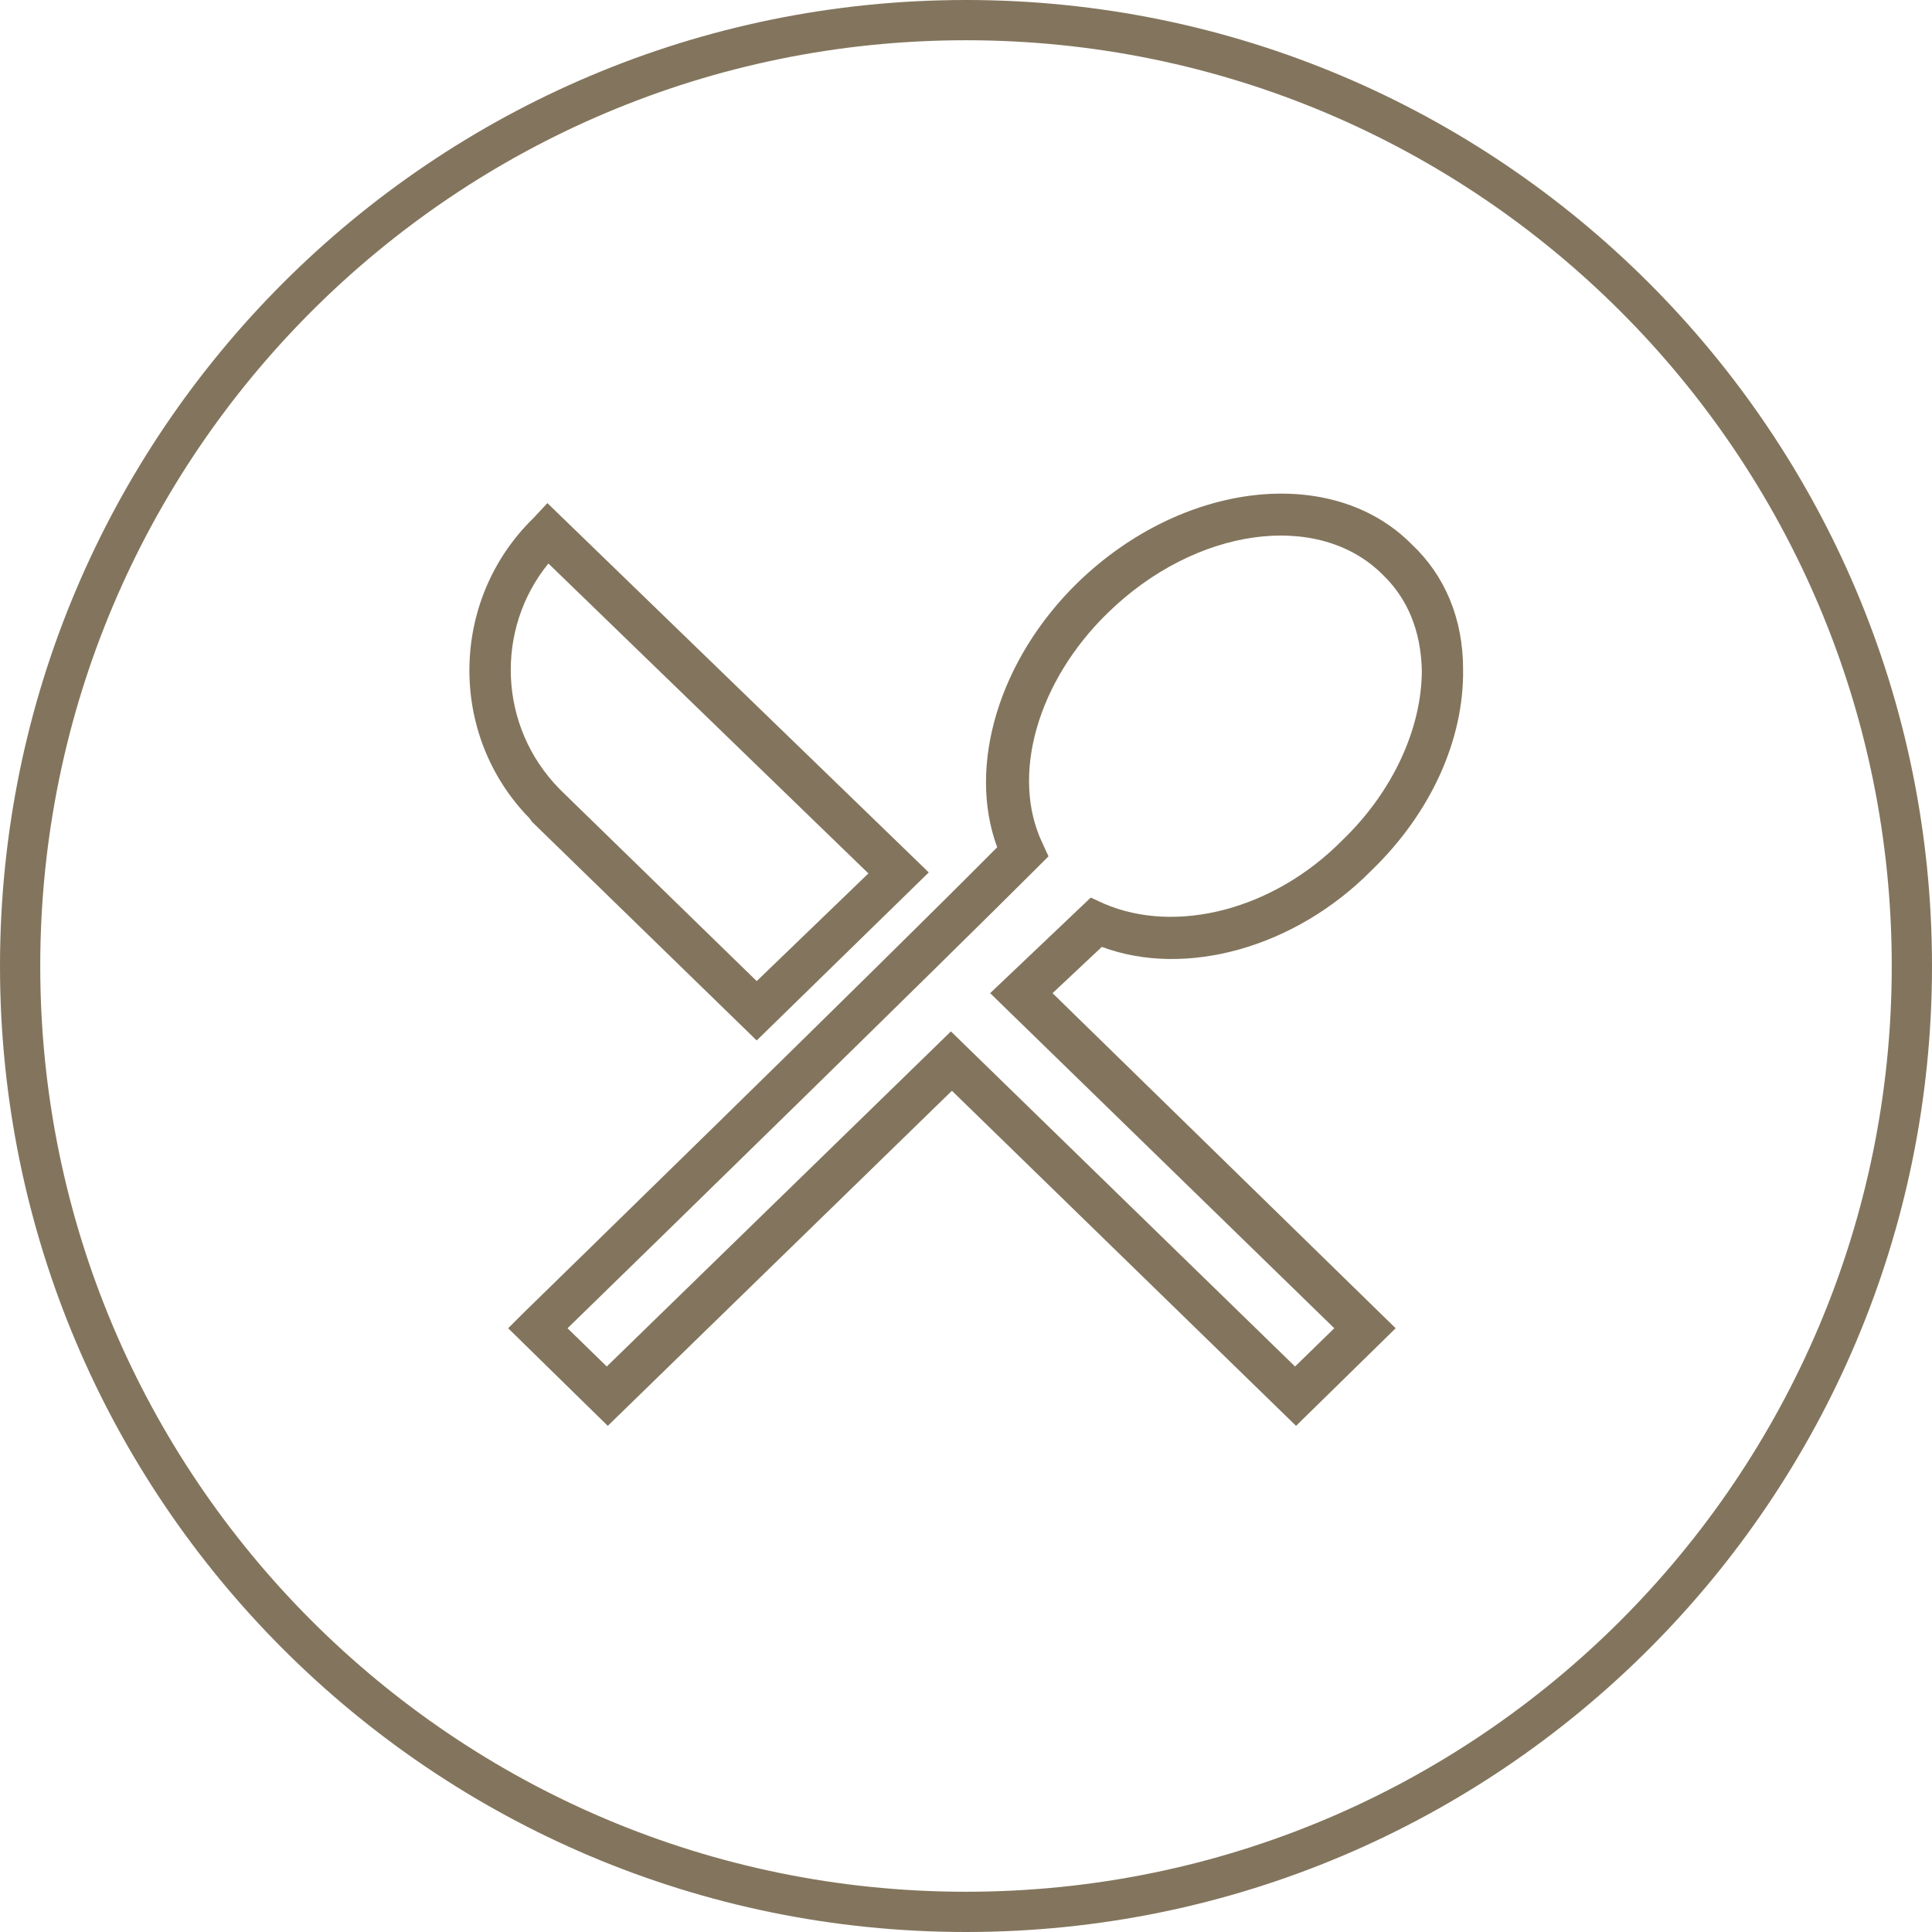
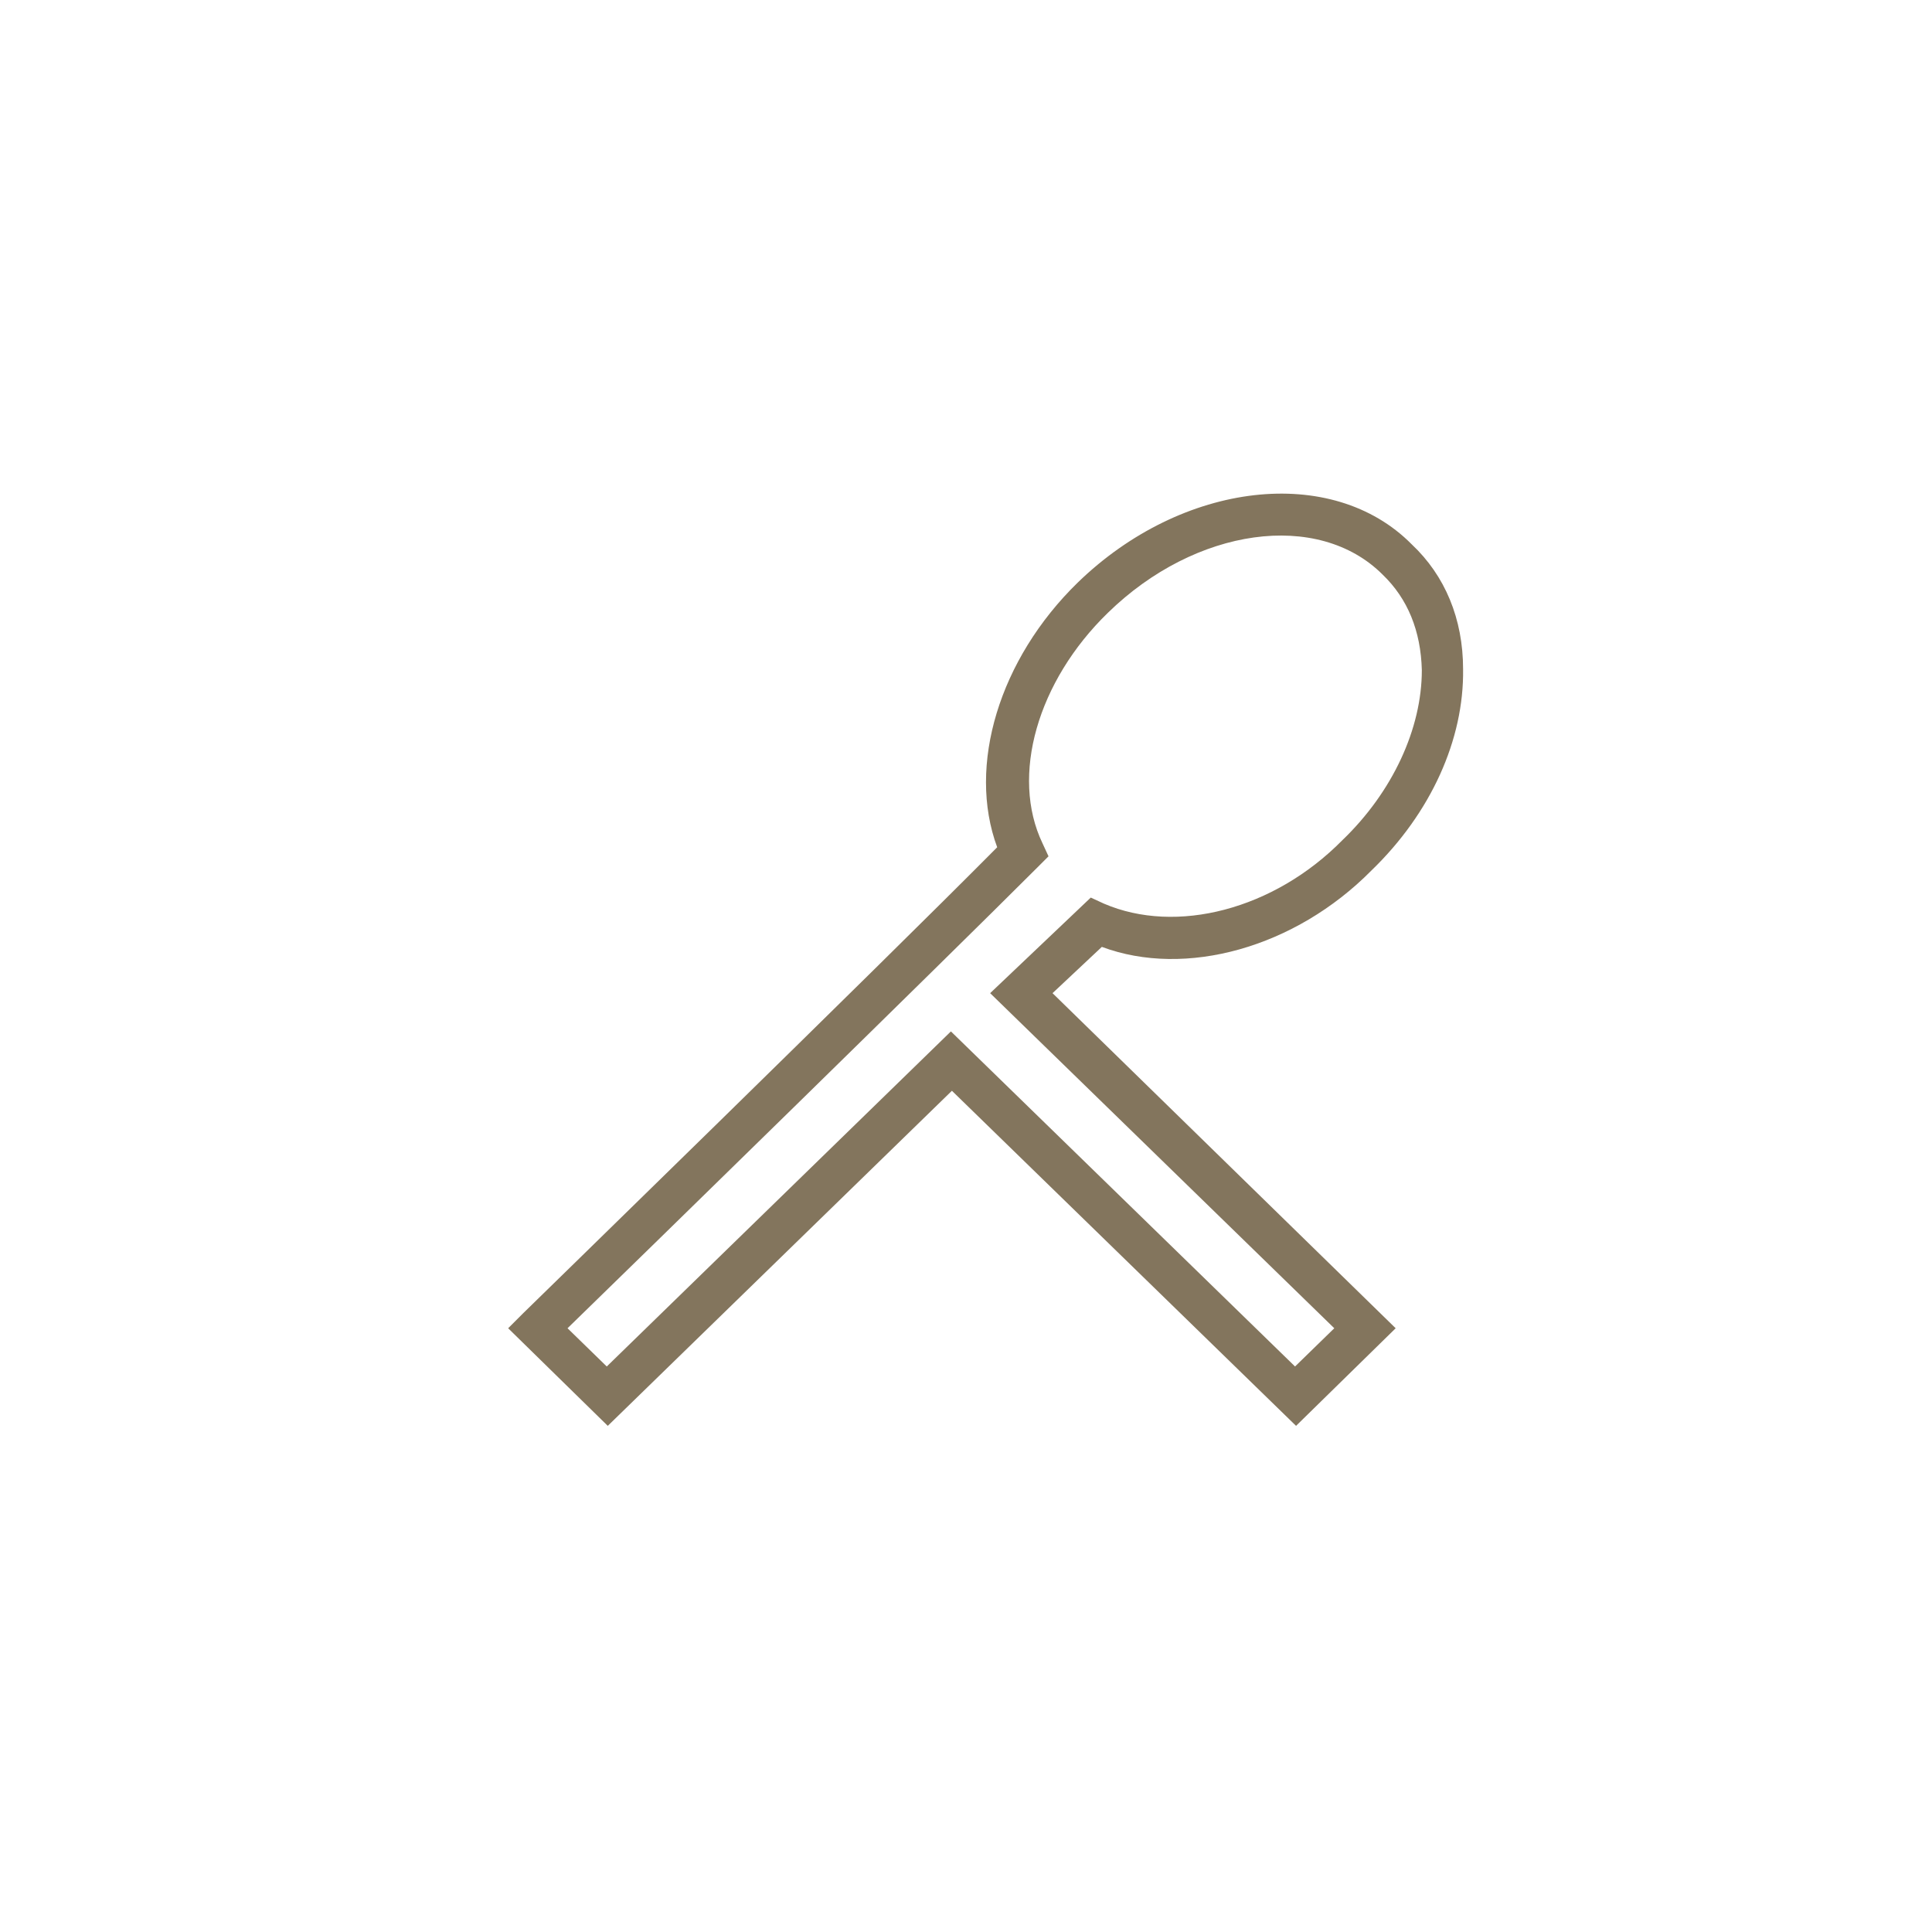
<svg xmlns="http://www.w3.org/2000/svg" version="1.1" id="Ebene_1" x="0px" y="0px" viewBox="0 0 192 192" style="enable-background:new 0 0 192 192;" xml:space="preserve">
  <style type="text/css"> .st0{fill:#83755D;} </style>
  <g>
-     <path class="st0" d="M96,0C43,0,0,43,0,96c0,53,43,96,96,96c53,0,96-43,96-96C192,43,149,0,96,0z M96,188c-50.8,0-92-41.2-92-92 S45.2,4,96,4c50.8,0,92,41.2,92,92S146.8,188,96,188z" />
-     <path class="st0" d="M52.9,81.7l22.3,21.7l17.1-16.7L54.4,50L53,51.5c-8.3,8.1-8.5,21.5-0.4,29.8C52.7,81.4,52.8,81.6,52.9,81.7z M54.5,56l31.8,30.8L75.2,97.5L55.9,78.7c-0.1-0.1-0.2-0.2-0.3-0.3C49.5,72.2,49.2,62.5,54.5,56z" />
    <path class="st0" d="M136.3,86.5c5.9-5.7,9.2-13,9.1-20c0-5-1.8-9.3-5.1-12.4c-7.9-8-22.8-6.3-33.2,3.8c-7.8,7.6-11,18.2-8,26.3 C87.3,96.1,52.3,130.2,52,130.5l-1.5,1.5l9.9,9.7l34.2-33.3l34.2,33.3l9.9-9.7l-34.1-33.3l4.9-4.6 C117.8,97.2,128.7,94.2,136.3,86.5z M98.4,98.7l34.2,33.3l-3.9,3.8l-34.2-33.3l-34.2,33.3l-3.9-3.8c7.2-7,37.2-36.3,46.7-45.8 l1.1-1.1l-0.6-1.3c-3.2-6.7-0.5-16.1,6.5-22.9c8.7-8.5,20.9-10.2,27.3-3.8c2.5,2.4,3.8,5.6,3.9,9.5c0,5.8-2.9,12.1-7.9,16.9 c-6.8,6.9-16.5,9.4-23.7,6.3l-1.3-0.6L98.4,98.7z" />
  </g>
</svg>